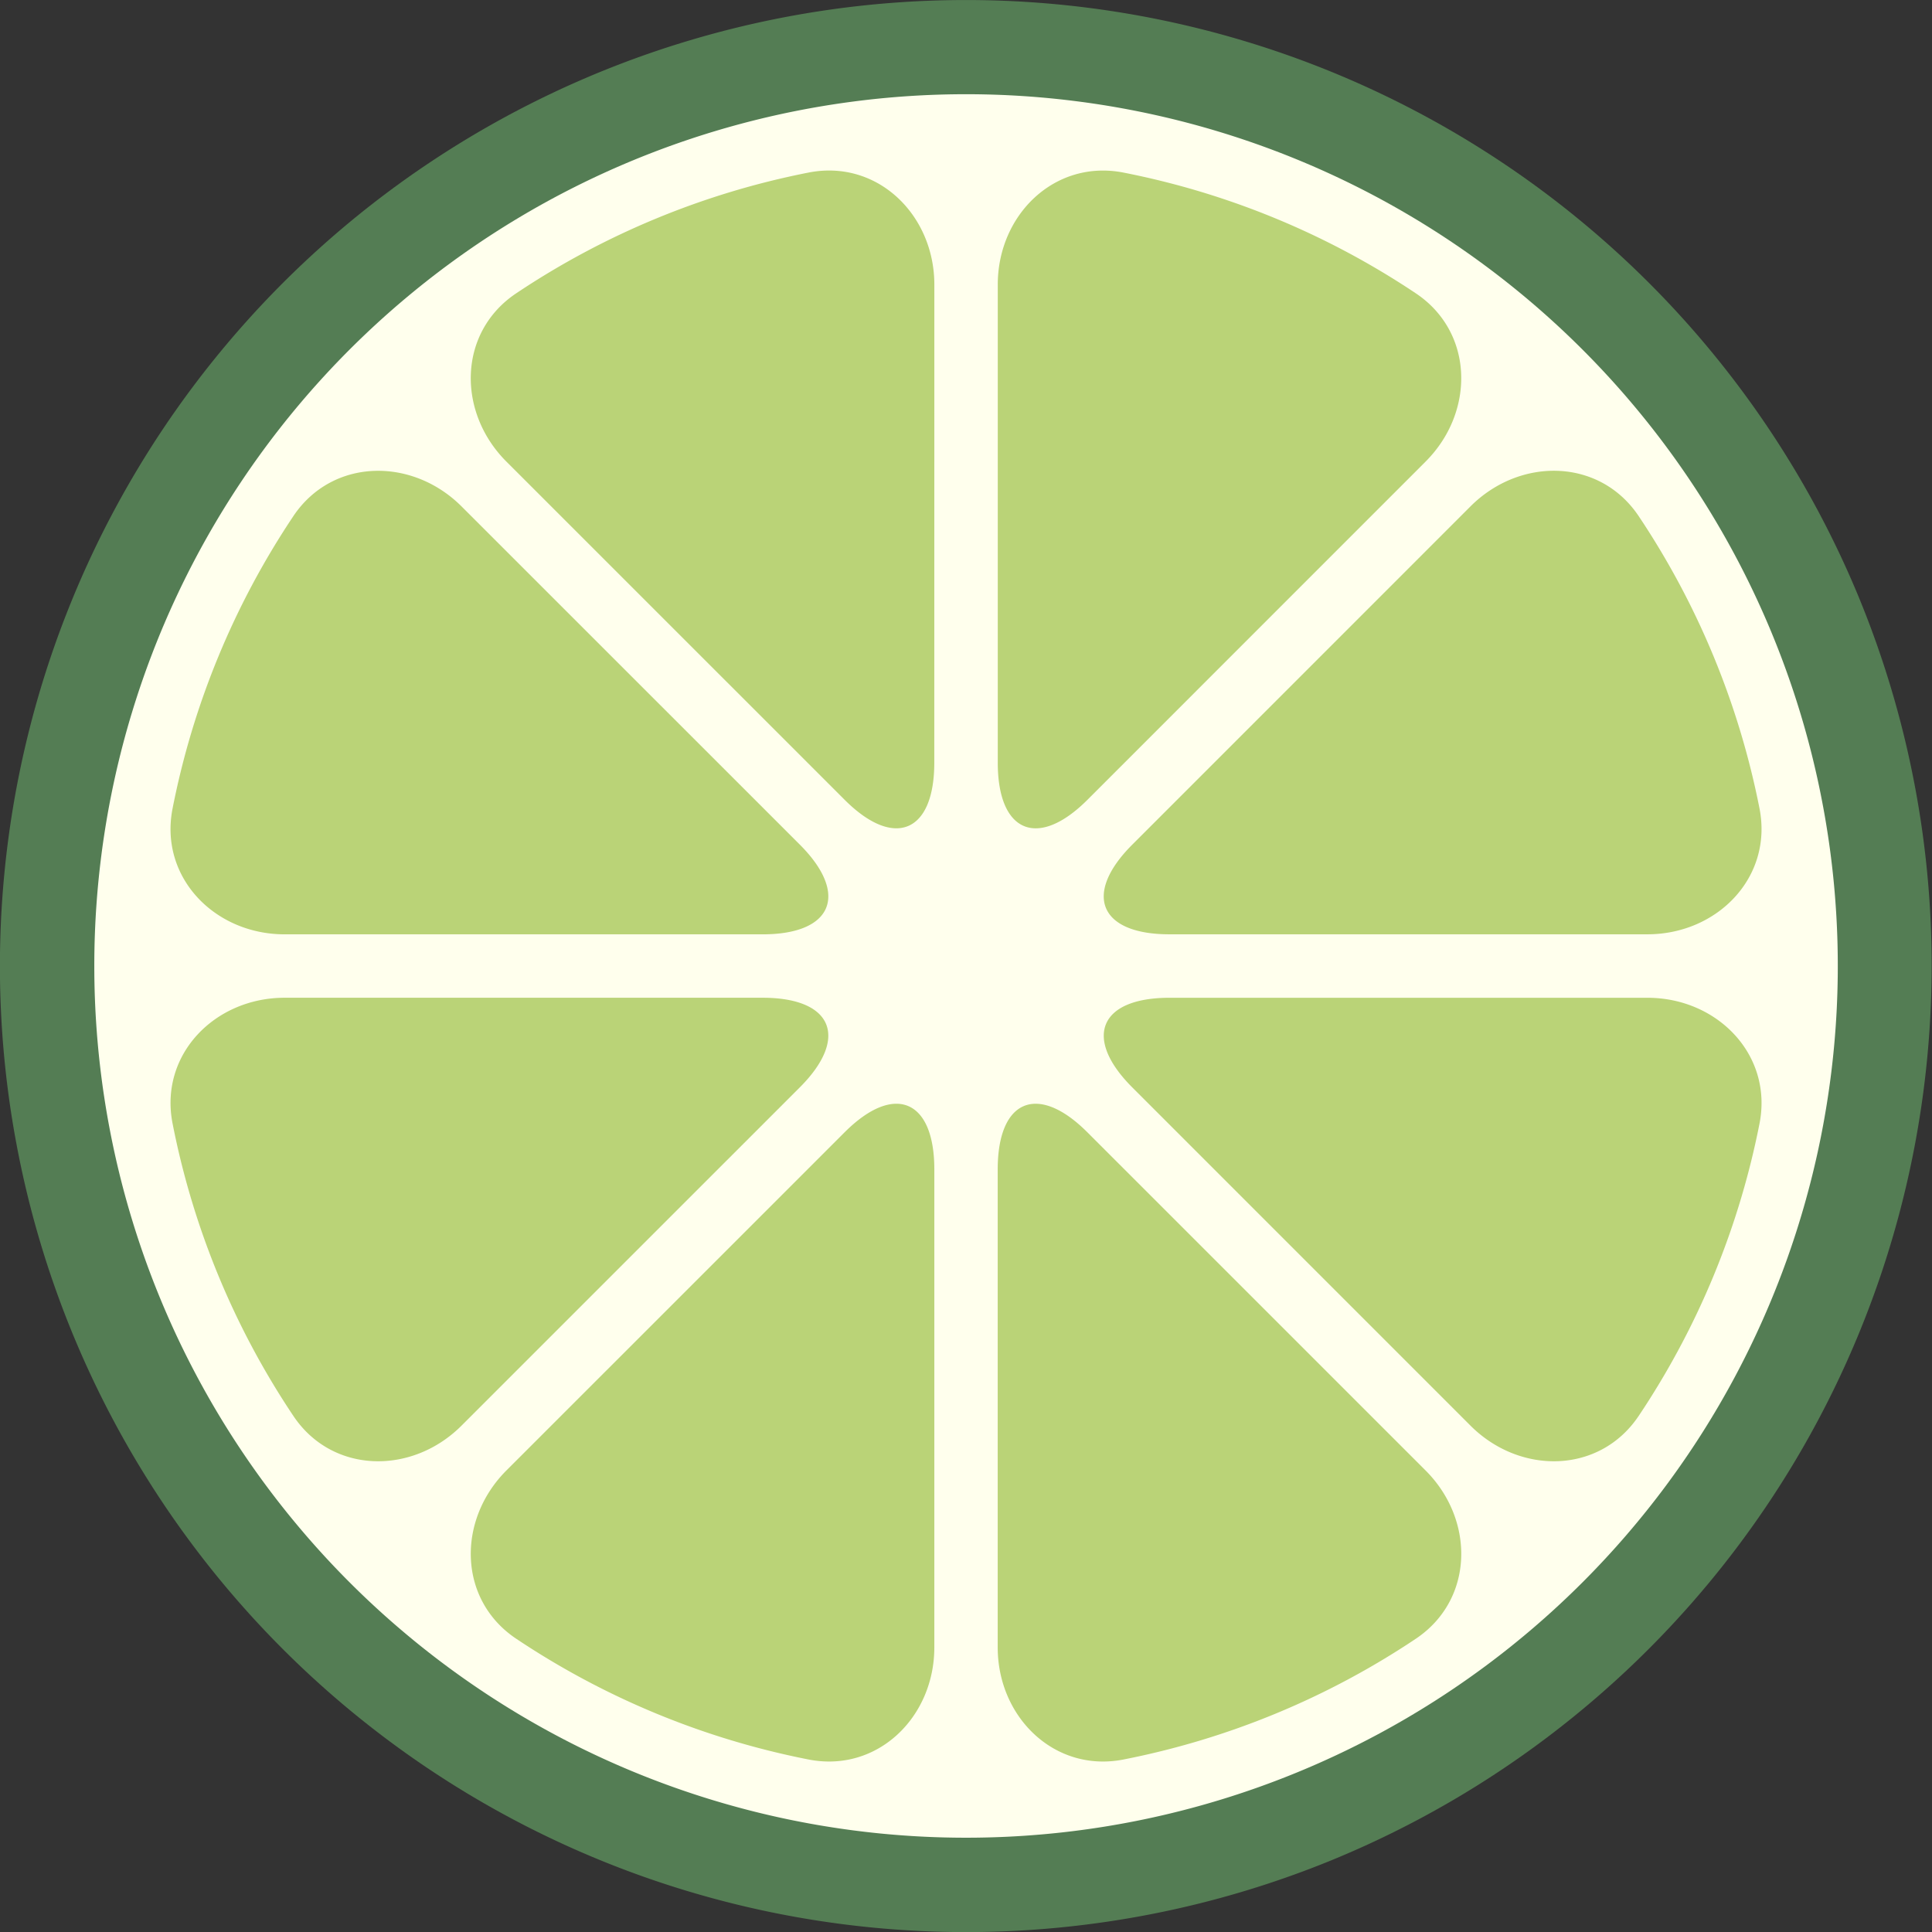
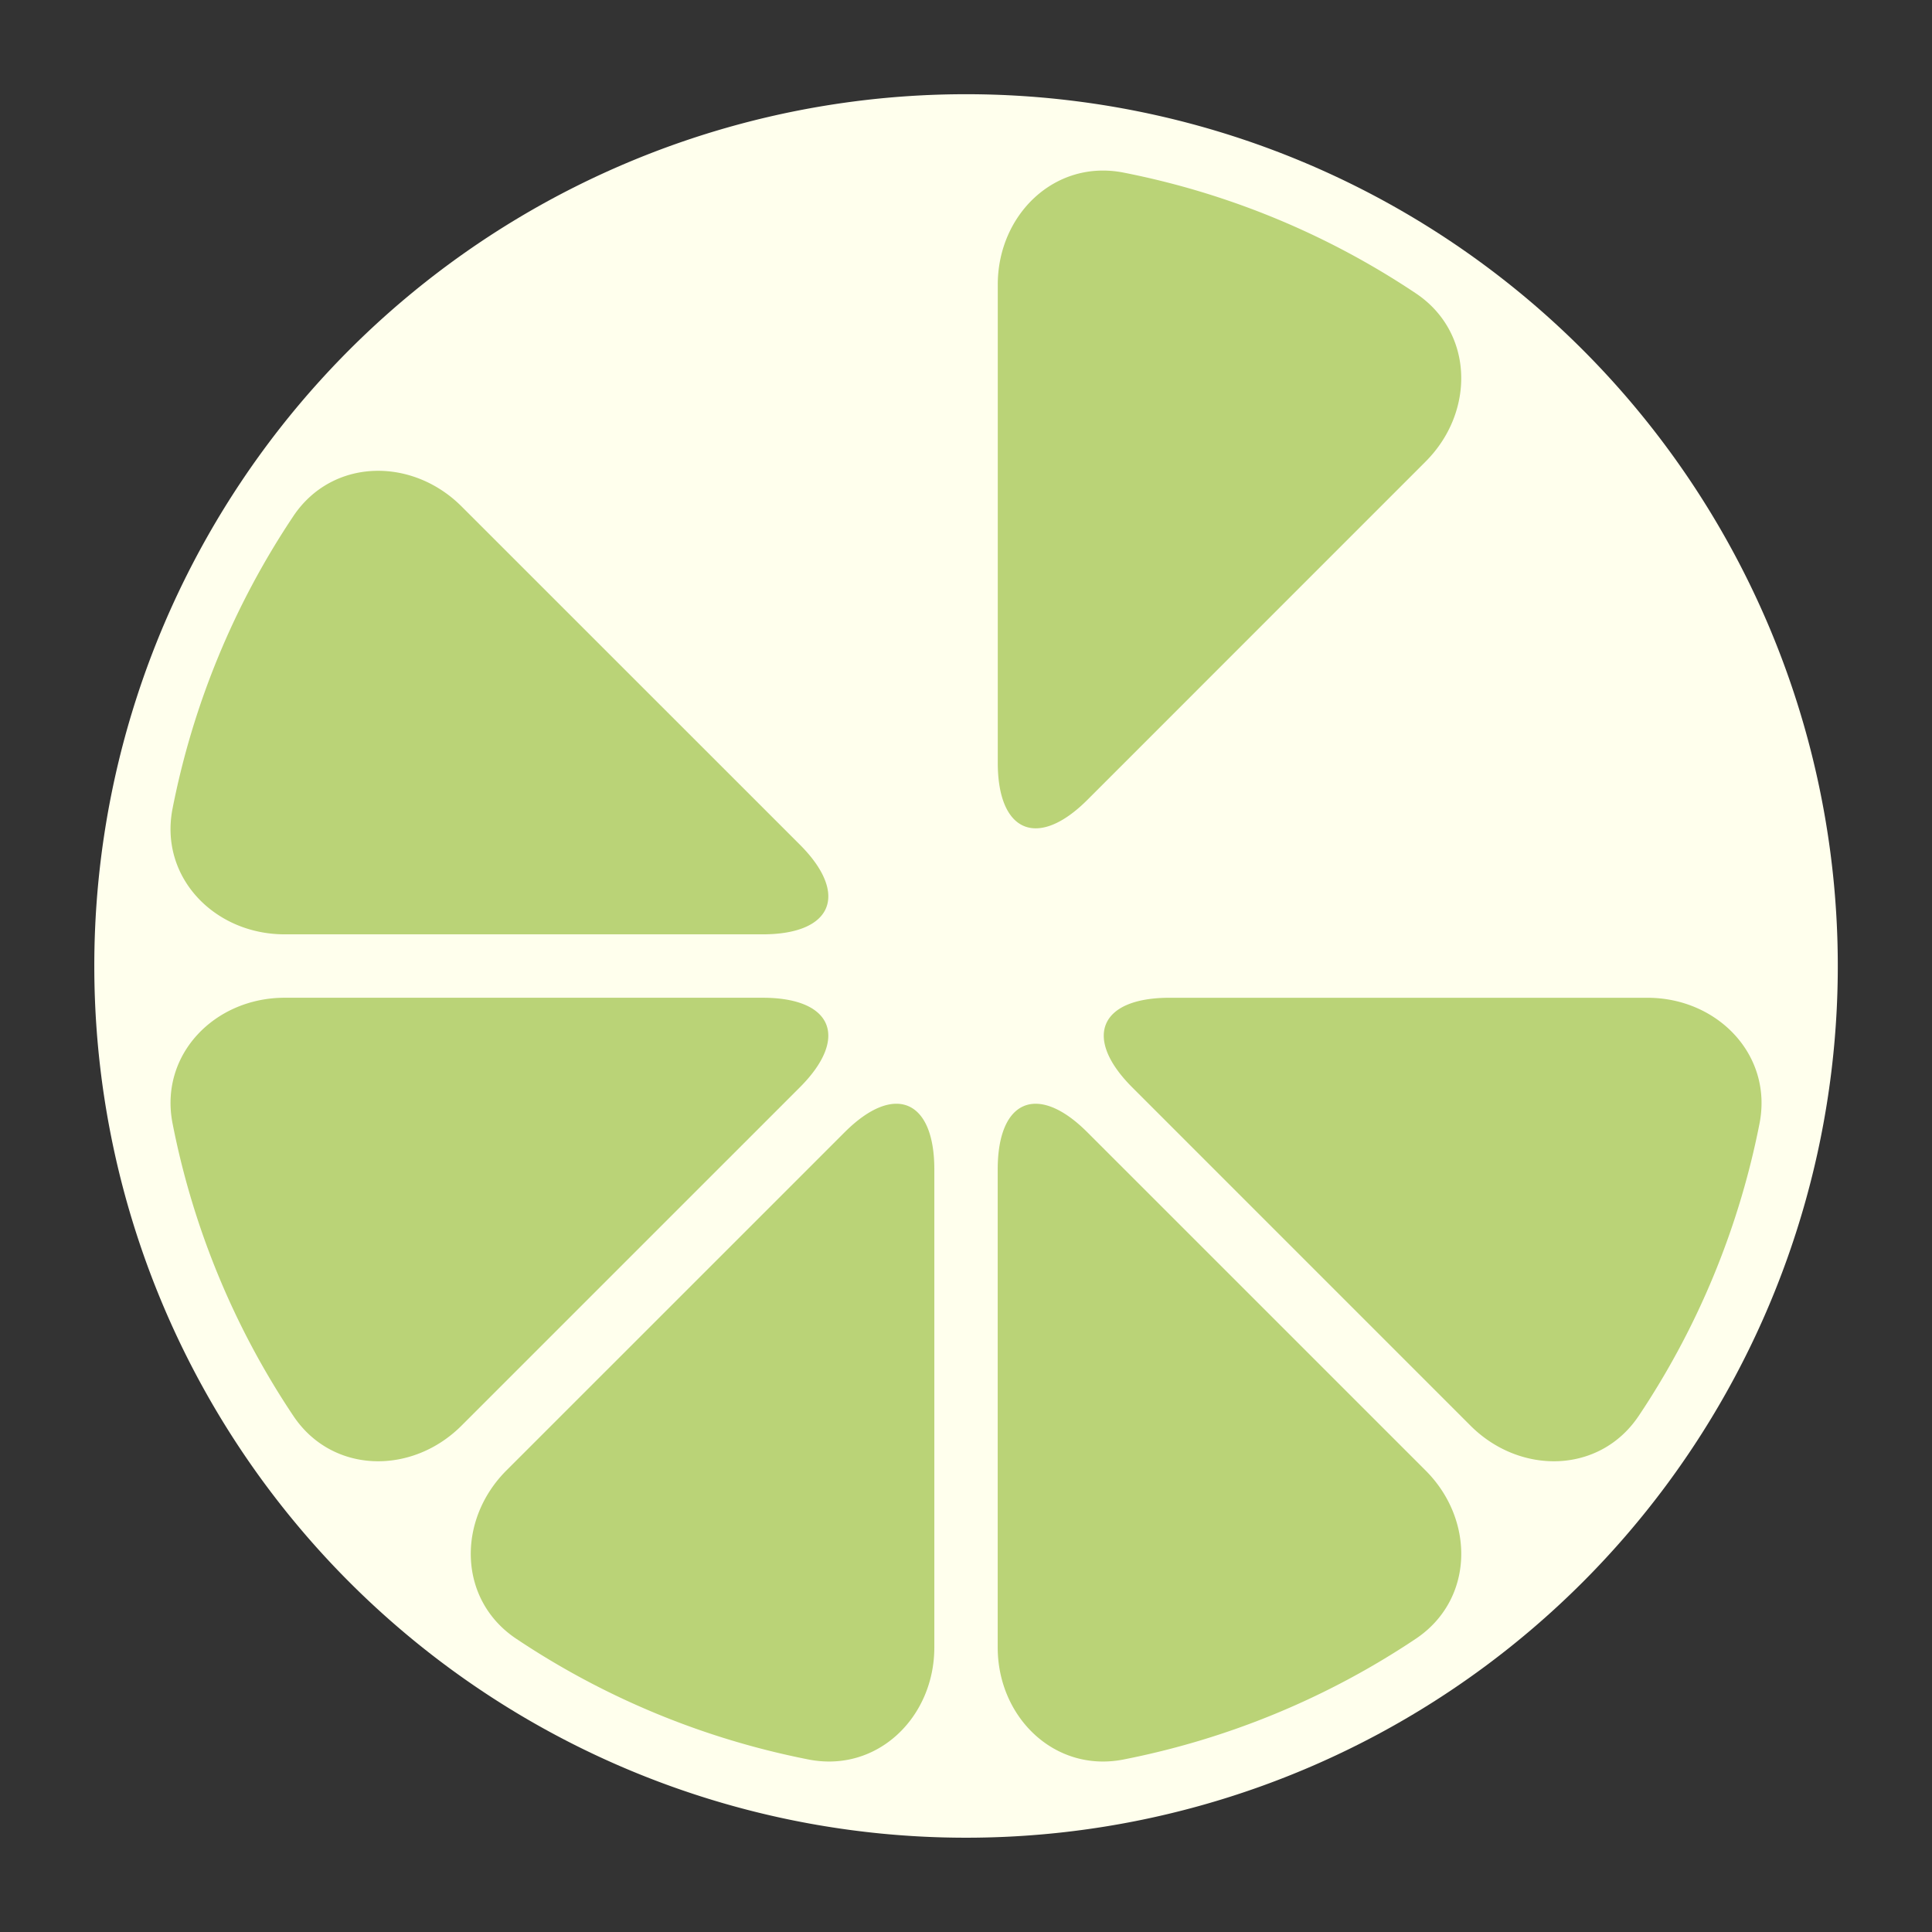
<svg xmlns="http://www.w3.org/2000/svg" width="201.97" height="201.976" viewBox="0 0 201.97 201.976">
  <rect x="0" y="0" width="201.97" height="201.976" fill="#333333" stroke="none" />
  <defs>
    <clipPath id="clip-path">
      <rect id="Rectangle_36" data-name="Rectangle 36" width="201.97" height="201.976" fill="none" />
    </clipPath>
  </defs>
  <g id="Groupe_74" data-name="Groupe 74" transform="translate(0 0)">
    <g id="Groupe_73" data-name="Groupe 73" transform="translate(0 0)" clip-path="url(#clip-path)">
-       <path id="Tracé_143" data-name="Tracé 143" d="M139.636,194.288A100.988,100.988,0,1,1,194.281,62.344a101.1,101.1,0,0,1-54.646,131.943" transform="translate(0 0)" fill="#547d54" />
      <path id="Tracé_144" data-name="Tracé 144" d="M178.7,59.625A91.132,91.132,0,1,1,59.624,10.3,91.133,91.133,0,0,1,178.7,59.625" transform="translate(6.488 6.488)" fill="#ffffed" />
      <path id="Tracé_145" data-name="Tracé 145" d="M21.478,95.152a84.2,84.2,0,0,0,30.556,12.625c7.189,1.415,13.16-4.4,13.157-11.722V46.089c0-7.318-4.194-9.06-9.377-3.88L20.454,77.565c-5.174,5.18-5.065,13.513,1.024,17.587" transform="translate(32.483 76.158)" fill="#bad377" />
-       <path id="Tracé_146" data-name="Tracé 146" d="M52.036,6.274A84.14,84.14,0,0,0,21.475,18.9c-6.083,4.074-6.2,12.41-1.018,17.59L55.813,71.842c5.177,5.18,9.377,3.439,9.374-3.88l.006-49.972c0-7.318-5.974-13.133-13.157-11.716" transform="translate(32.483 11.767)" fill="#bad377" />
      <path id="Tracé_147" data-name="Tracé 147" d="M18.9,21.473A84.149,84.149,0,0,0,6.274,52.034C4.859,59.22,10.668,65.191,17.99,65.188l49.972,0c7.321,0,9.06-4.2,3.886-9.377L36.485,20.455c-5.18-5.174-13.513-5.065-17.587,1.018" transform="translate(11.766 32.486)" fill="#bad377" />
      <path id="Tracé_148" data-name="Tracé 148" d="M6.275,48.614A83.988,83.988,0,0,0,18.9,79.173c4.068,6.083,12.407,6.195,17.581,1.018L71.84,44.834c5.18-5.177,3.444-9.374-3.88-9.374H17.988c-7.321,0-13.131,5.968-11.713,13.154" transform="translate(11.767 68.844)" fill="#bad377" />
      <path id="Tracé_149" data-name="Tracé 149" d="M48.621,107.776A84.113,84.113,0,0,0,79.176,95.151c6.083-4.077,6.2-12.41,1.015-17.587L44.832,42.208c-5.174-5.177-9.371-3.439-9.371,3.883l0,49.969c0,7.318,5.977,13.133,13.163,11.716" transform="translate(68.839 76.159)" fill="#bad377" />
      <path id="Tracé_150" data-name="Tracé 150" d="M95.15,79.171a84.166,84.166,0,0,0,12.628-30.553c1.415-7.186-4.4-13.16-11.719-13.157H46.093c-7.321,0-9.063,4.194-3.883,9.371L77.563,80.188c5.18,5.18,13.513,5.065,17.587-1.018" transform="translate(76.159 68.846)" fill="#bad377" />
      <path id="Tracé_151" data-name="Tracé 151" d="M79.173,18.9A84.143,84.143,0,0,0,48.617,6.275c-7.186-1.415-13.157,4.4-13.154,11.713l0,49.972c0,7.321,4.2,9.06,9.374,3.883L80.19,36.483c5.177-5.174,5.065-13.51-1.018-17.584" transform="translate(68.843 11.769)" fill="#bad377" />
-       <path id="Tracé_152" data-name="Tracé 152" d="M46.092,65.188l49.969,0c7.321,0,13.131-5.968,11.719-13.157A84.274,84.274,0,0,0,95.152,21.476c-4.074-6.086-12.41-6.2-17.587-1.021L42.209,55.817c-5.18,5.177-3.439,9.374,3.883,9.371" transform="translate(76.157 32.483)" fill="#bad377" />
    </g>
  </g>
</svg>